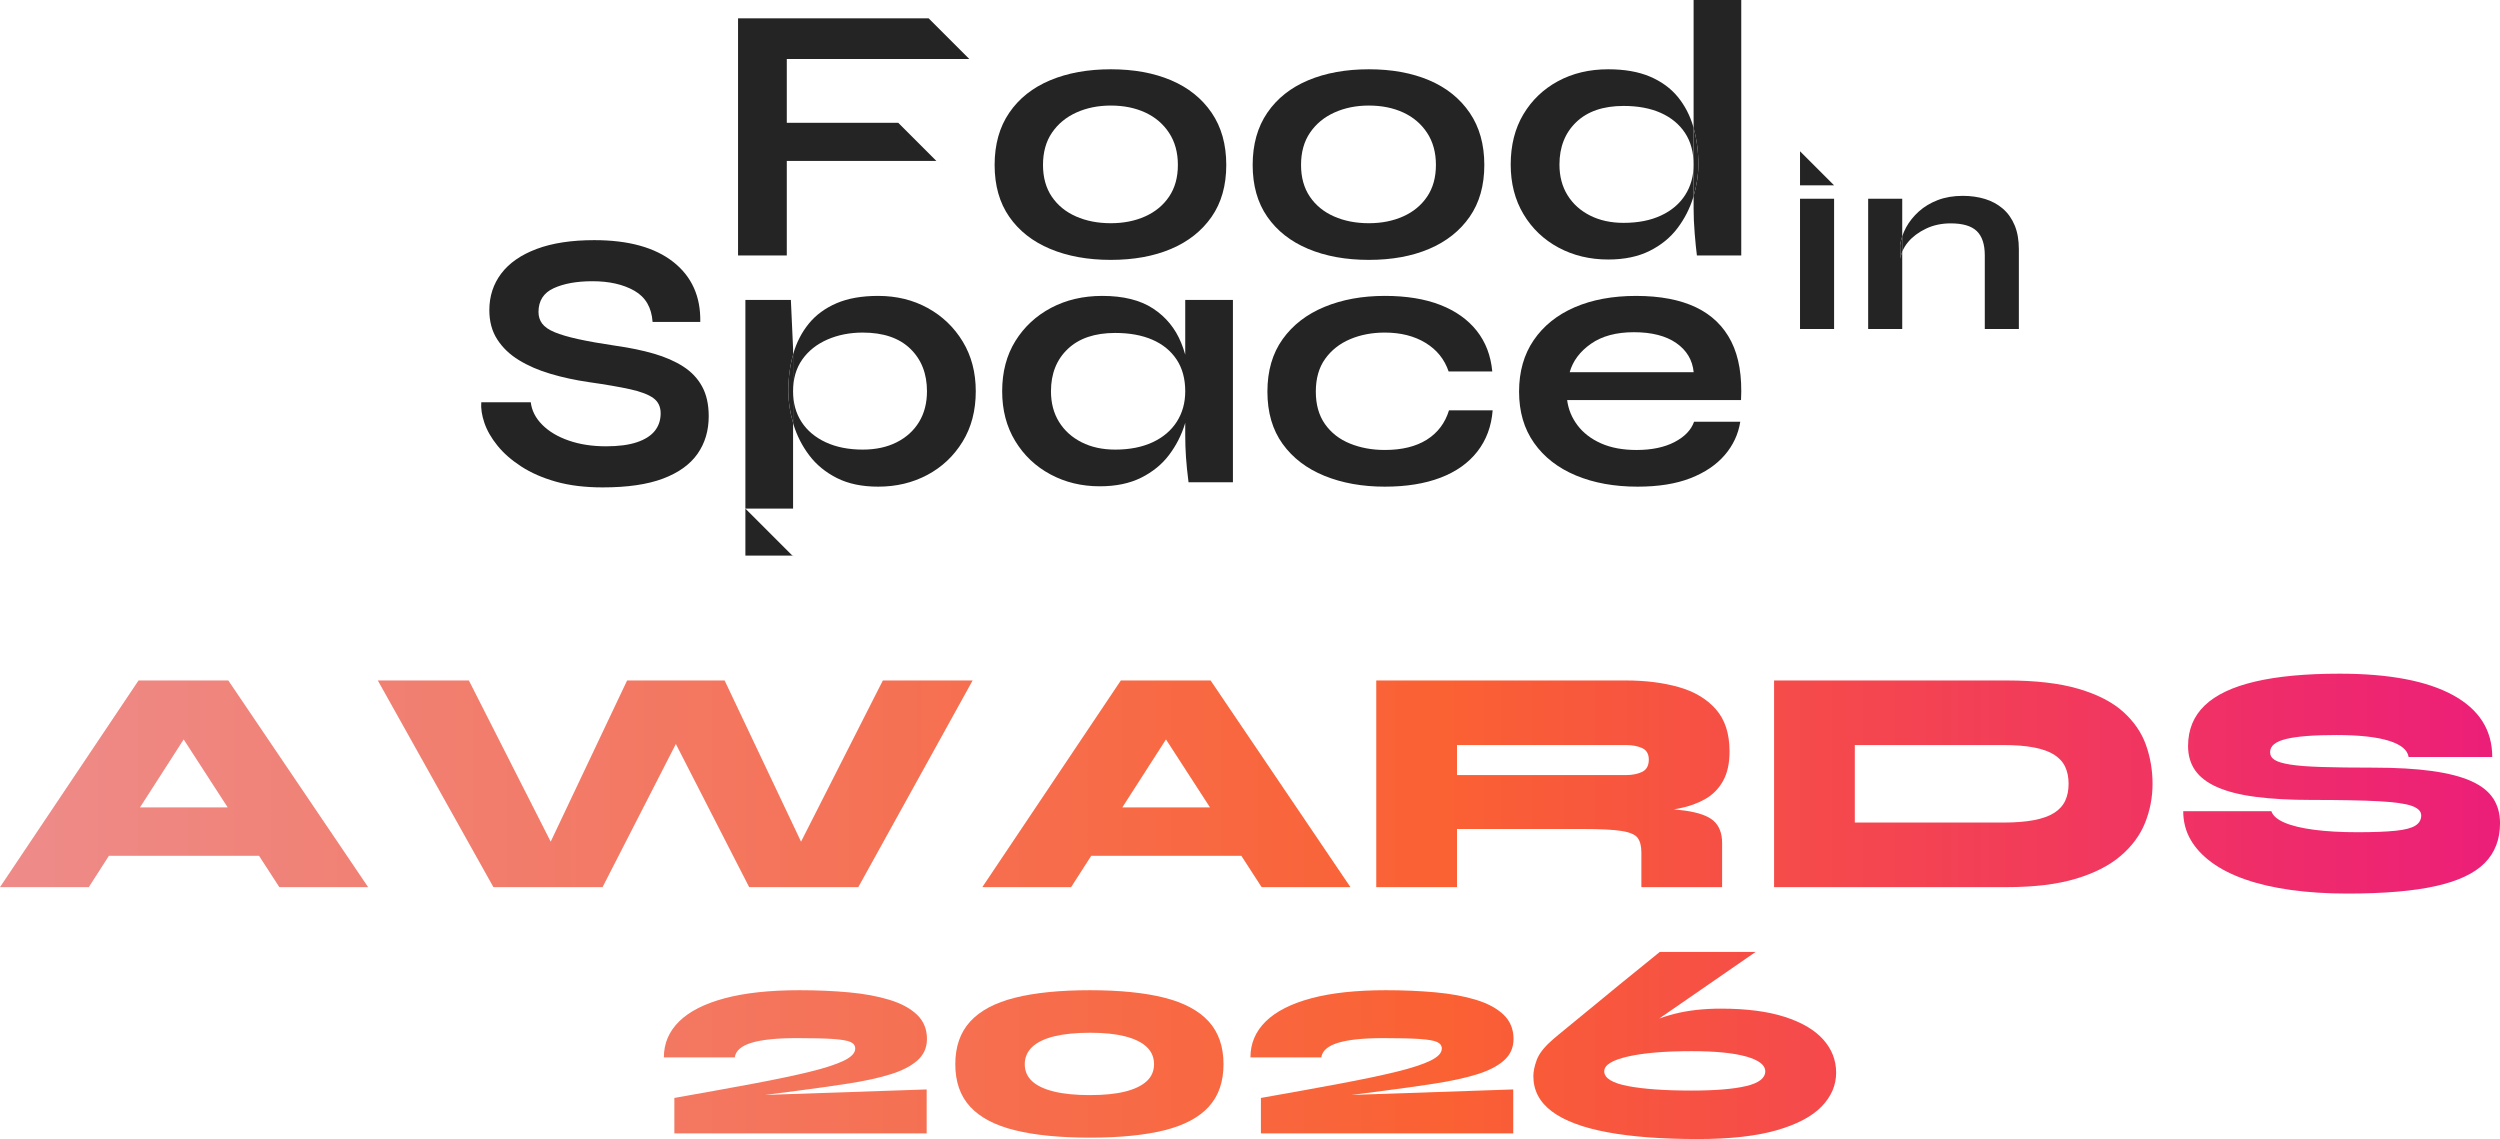
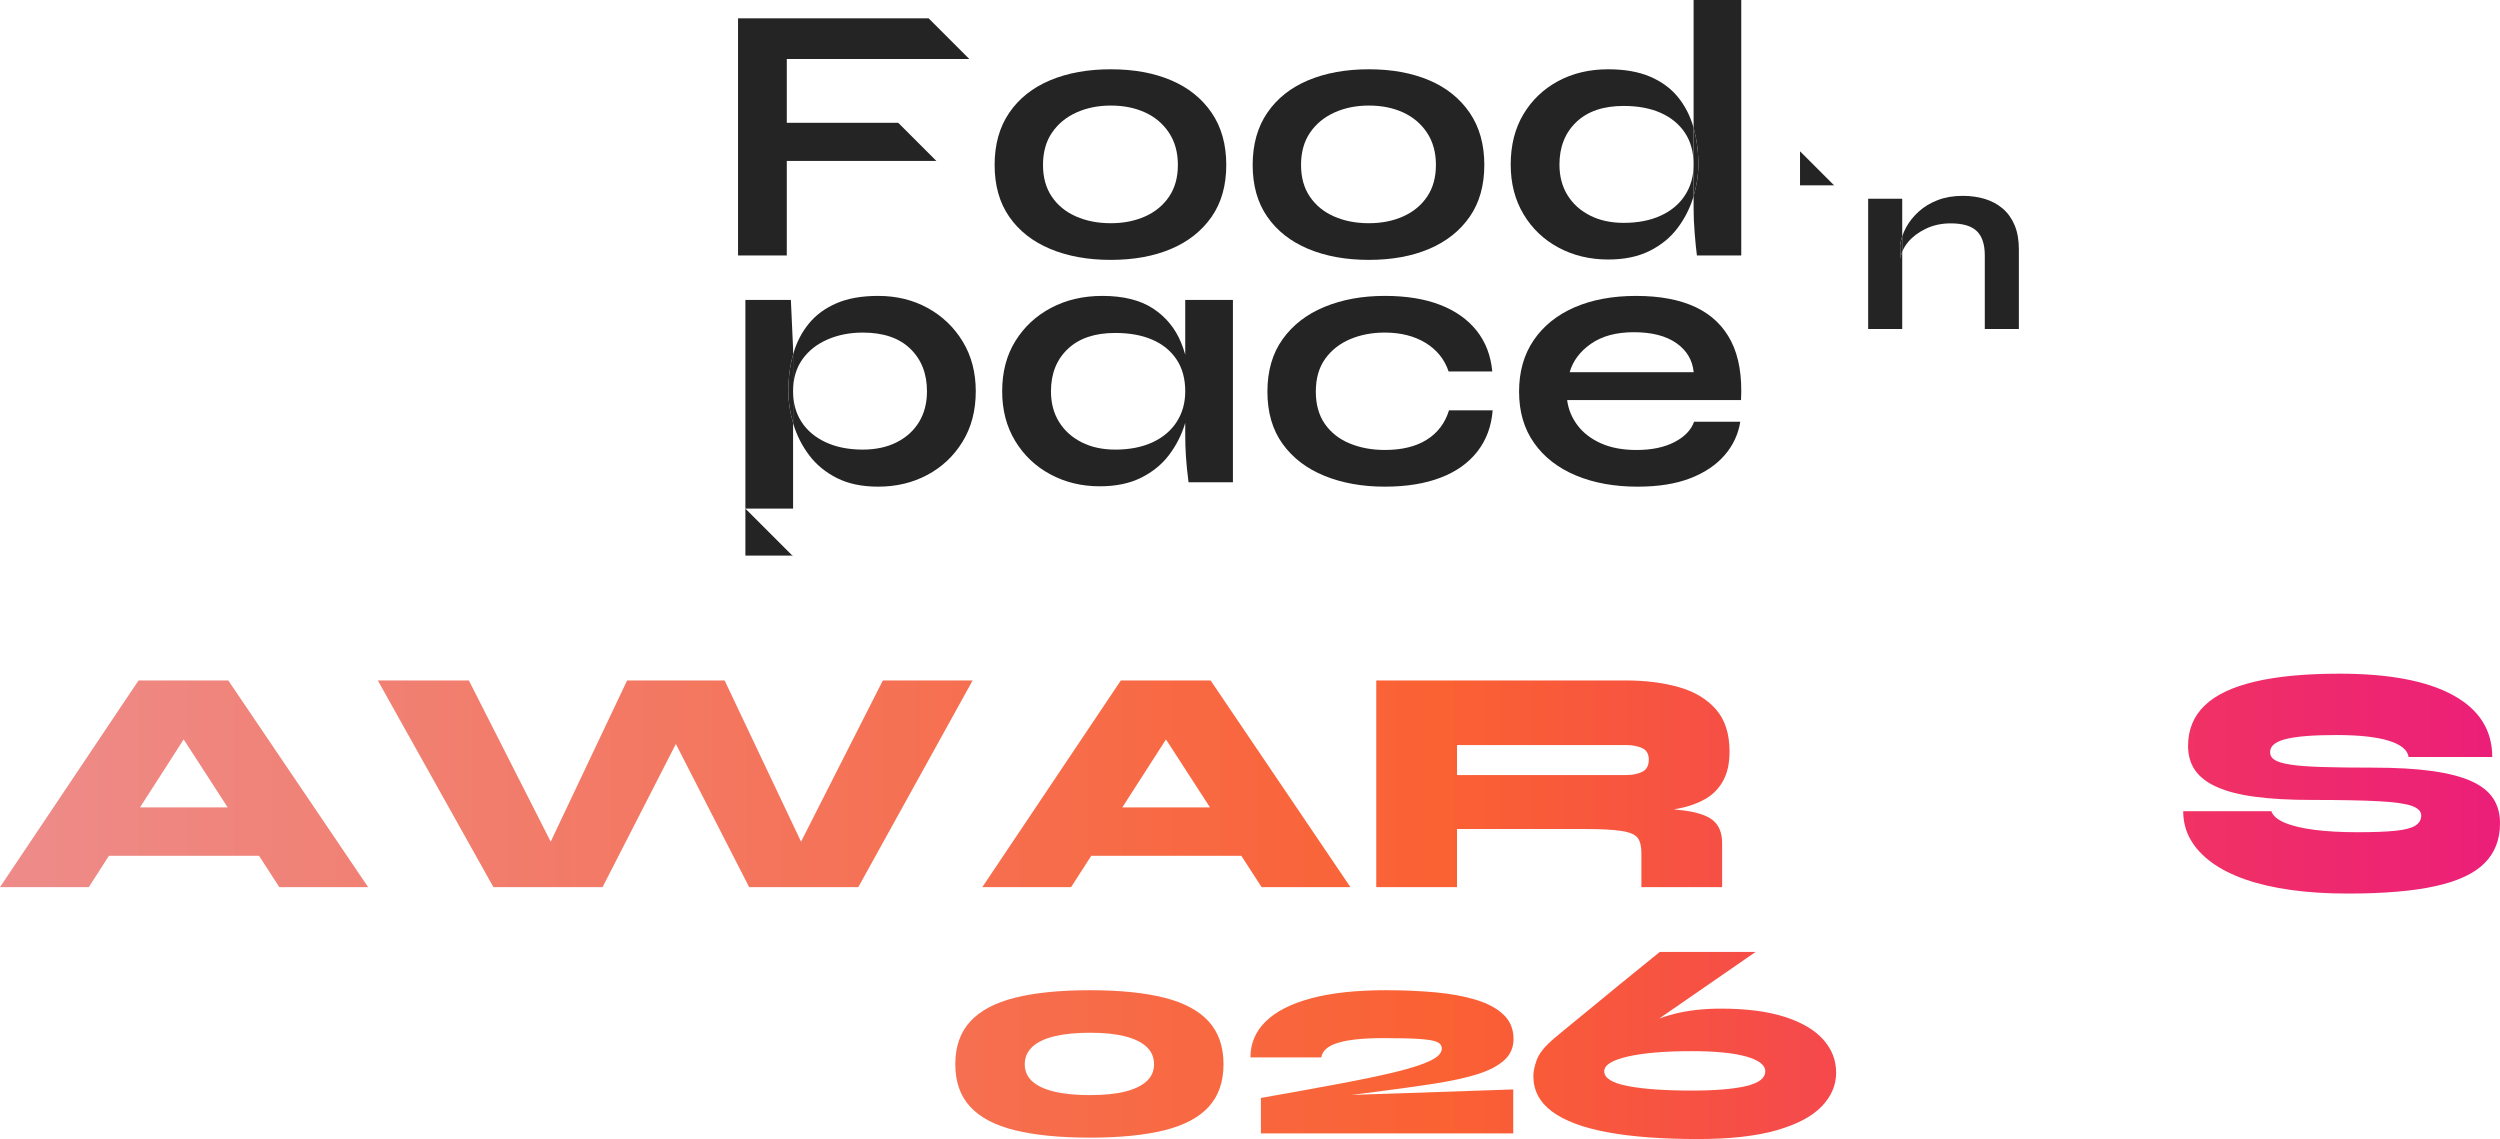
<svg xmlns="http://www.w3.org/2000/svg" xmlns:xlink="http://www.w3.org/1999/xlink" id="Livello_1" viewBox="0 0 500 227.81">
  <defs>
    <style>.cls-1{fill:url(#Sfumatura_senza_nome_10);}.cls-2{fill:url(#Sfumatura_senza_nome_10-7);}.cls-3{fill:url(#Sfumatura_senza_nome_10-4);}.cls-4{fill:url(#Sfumatura_senza_nome_10-6);}.cls-5{fill:url(#Sfumatura_senza_nome_10-5);}.cls-6{fill:url(#Sfumatura_senza_nome_10-8);}.cls-7{fill:url(#Sfumatura_senza_nome_10-3);}.cls-8{fill:url(#Sfumatura_senza_nome_10-2);}.cls-9{fill:url(#Sfumatura_senza_nome_10-9);}.cls-10{fill:#242424;}.cls-11{fill:url(#Sfumatura_senza_nome_10-10);}</style>
    <linearGradient id="Sfumatura_senza_nome_10" x1="9.317" y1="156.76" x2="500.262" y2="156.76" gradientUnits="userSpaceOnUse">
      <stop offset="0" stop-color="#ee8a87" />
      <stop offset=".57" stop-color="#fa6133" />
      <stop offset="1" stop-color="#ec1e79" />
    </linearGradient>
    <linearGradient id="Sfumatura_senza_nome_10-2" x2="500.262" xlink:href="#Sfumatura_senza_nome_10" />
    <linearGradient id="Sfumatura_senza_nome_10-3" x1="9.317" x2="500.262" xlink:href="#Sfumatura_senza_nome_10" />
    <linearGradient id="Sfumatura_senza_nome_10-4" x2="500.262" xlink:href="#Sfumatura_senza_nome_10" />
    <linearGradient id="Sfumatura_senza_nome_10-5" x1="9.317" x2="500.262" xlink:href="#Sfumatura_senza_nome_10" />
    <linearGradient id="Sfumatura_senza_nome_10-6" x1="9.317" y1="156.727" x2="500.262" y2="156.727" xlink:href="#Sfumatura_senza_nome_10" />
    <linearGradient id="Sfumatura_senza_nome_10-7" x1="9.317" y1="212.359" x2="500.262" y2="212.359" xlink:href="#Sfumatura_senza_nome_10" />
    <linearGradient id="Sfumatura_senza_nome_10-8" x1="9.317" y1="212.784" x2="500.262" y2="212.784" xlink:href="#Sfumatura_senza_nome_10" />
    <linearGradient id="Sfumatura_senza_nome_10-9" x1="9.317" y1="212.359" x2="500.262" y2="212.359" xlink:href="#Sfumatura_senza_nome_10" />
    <linearGradient id="Sfumatura_senza_nome_10-10" x1="9.317" y1="209.098" x2="500.262" y2="209.098" xlink:href="#Sfumatura_senza_nome_10" />
  </defs>
-   <rect class="cls-10" x="360.004" y="39.748" width="6.814" height="26.052" />
  <path class="cls-10" d="M402.934,45.068c-.56-1.345-1.345-2.455-2.359-3.329-1.014-.873-2.202-1.52-3.565-1.94-1.363-.419-2.849-.629-4.456-.629-1.853,0-3.512.28-4.979.839-1.468.559-2.735,1.319-3.801,2.28-1.066.962-1.913,2.018-2.542,3.171-.322.591-.583,1.192-.787,1.802v3.081c.268-.673.659-1.332,1.206-1.974.908-1.066,2.097-1.948,3.565-2.647,1.468-.699,3.109-1.048,4.927-1.048,2.411,0,4.149.515,5.215,1.546,1.066,1.031,1.599,2.647,1.599,4.849v14.73h6.815v-15.936c0-1.852-.28-3.451-.838-4.796Z" />
  <path class="cls-10" d="M380.027,49.026l.053,2.673c.055-.459.189-.909.367-1.354v-3.081c-.193.579-.334,1.167-.419,1.763Z" />
  <path class="cls-10" d="M380.027,49.026c.085-.596.226-1.183.419-1.763v-7.515h-6.814v26.052h6.814v-15.455c-.177.445-.311.895-.367,1.354l-.053-2.673Z" />
  <polygon class="cls-10" points="360.004 37.07 366.818 37.07 360.004 30.256 360.004 37.07" />
  <path class="cls-10" d="M210.03,49.777c3.494,1.466,7.539,2.199,12.133,2.199s8.614-.733,12.059-2.199c3.445-1.466,6.145-3.604,8.101-6.415,1.954-2.81,2.932-6.268,2.932-10.373s-.978-7.587-2.932-10.446c-1.956-2.859-4.656-5.021-8.101-6.488-3.445-1.466-7.466-2.199-12.059-2.199s-8.639.733-12.133,2.199c-3.494,1.466-6.22,3.629-8.174,6.488-1.956,2.859-2.932,6.341-2.932,10.446s.977,7.564,2.932,10.373c1.954,2.811,4.68,4.949,8.174,6.415ZM210.396,26.537c1.197-1.759,2.822-3.103,4.875-4.032,2.053-.928,4.35-1.393,6.891-1.393,2.59,0,4.886.465,6.891,1.393,2.003.929,3.592,2.285,4.764,4.069,1.173,1.785,1.759,3.922,1.759,6.414s-.586,4.607-1.759,6.341c-1.173,1.735-2.774,3.055-4.801,3.959-2.028.905-4.314,1.356-6.854,1.356-2.591,0-4.912-.452-6.964-1.356-2.052-.904-3.665-2.224-4.838-3.959-1.173-1.734-1.759-3.849-1.759-6.341,0-2.54.598-4.692,1.795-6.451Z" />
  <path class="cls-10" d="M261.639,49.777c3.494,1.466,7.539,2.199,12.133,2.199s8.614-.733,12.059-2.199c3.445-1.466,6.145-3.604,8.101-6.415,1.954-2.81,2.932-6.268,2.932-10.373s-.978-7.587-2.932-10.446c-1.956-2.859-4.656-5.021-8.101-6.488-3.445-1.466-7.466-2.199-12.059-2.199s-8.639.733-12.133,2.199c-3.494,1.466-6.22,3.629-8.174,6.488-1.956,2.859-2.932,6.341-2.932,10.446s.977,7.564,2.932,10.373c1.954,2.811,4.68,4.949,8.174,6.415ZM262.005,26.537c1.197-1.759,2.822-3.103,4.875-4.032,2.053-.928,4.35-1.393,6.891-1.393,2.59,0,4.886.465,6.891,1.393,2.003.929,3.592,2.285,4.764,4.069,1.173,1.785,1.759,3.922,1.759,6.414s-.586,4.607-1.759,6.341c-1.173,1.735-2.774,3.055-4.801,3.959-2.028.905-4.314,1.356-6.854,1.356-2.591,0-4.912-.452-6.964-1.356-2.052-.904-3.665-2.224-4.838-3.959-1.173-1.734-1.759-3.849-1.759-6.341,0-2.54.598-4.692,1.795-6.451Z" />
  <path class="cls-10" d="M337.035,39c-1.125,1.759-2.738,3.128-4.838,4.106-2.102.978-4.594,1.466-7.477,1.466-2.541,0-4.778-.488-6.708-1.466-1.931-.977-3.434-2.333-4.508-4.069-1.076-1.734-1.613-3.776-1.613-6.121,0-3.519,1.124-6.353,3.372-8.504,2.247-2.149,5.399-3.225,9.457-3.225,2.883,0,5.363.465,7.44,1.393,2.077.929,3.689,2.261,4.839,3.995,1.147,1.735,1.723,3.849,1.723,6.341v-7.328c-.014-.049-.023-.101-.037-.15-.66-2.297-1.699-4.313-3.115-6.048-1.418-1.734-3.275-3.09-5.571-4.069-2.298-.977-5.084-1.466-8.358-1.466-3.764,0-7.111.795-10.043,2.382-2.932,1.589-5.241,3.801-6.928,6.634-1.686,2.835-2.529,6.184-2.529,10.044,0,3.764.854,7.074,2.566,9.933,1.711,2.859,4.043,5.084,7.001,6.671,2.957,1.587,6.268,2.382,9.933,2.382,3.226,0,5.987-.575,8.284-1.723,2.297-1.148,4.154-2.663,5.571-4.545,1.417-1.88,2.468-3.934,3.152-6.158.028-.091.047-.181.074-.272v-6.288c0,2.297-.563,4.325-1.687,6.084Z" />
  <path class="cls-10" d="M338.722,25.588v13.616c.629-2.129.953-4.226.953-6.288,0-2.63-.321-5.071-.953-7.328Z" />
  <path class="cls-10" d="M338.722,25.588c.632,2.257.953,4.697.953,7.328,0,2.063-.323,4.159-.953,6.288v2.509c0,1.564.073,3.238.22,5.021.146,1.784.293,3.238.439,4.362h8.87V0h-9.53v25.588Z" />
  <polygon class="cls-10" points="157.359 24.558 157.359 11.803 193.866 11.803 185.728 3.665 147.609 3.665 147.609 51.096 157.359 51.096 157.359 32.182 187.268 32.182 179.645 24.558 157.359 24.558" />
-   <path class="cls-10" d="M96.251,80.457h9.905c.195,1.664.965,3.168,2.311,4.513,1.344,1.346,3.118,2.397,5.32,3.155,2.201.759,4.67,1.137,7.41,1.137,2.495,0,4.549-.268,6.163-.807,1.614-.538,2.812-1.296,3.596-2.274.781-.978,1.174-2.152,1.174-3.522,0-1.321-.489-2.335-1.468-3.045-.979-.708-2.52-1.296-4.622-1.761-2.104-.464-4.868-.941-8.291-1.431-2.69-.391-5.235-.941-7.63-1.65-2.398-.708-4.513-1.626-6.347-2.751-1.835-1.125-3.277-2.506-4.329-4.146-1.053-1.638-1.577-3.583-1.577-5.833,0-2.788.794-5.233,2.384-7.337,1.589-2.102,3.95-3.741,7.08-4.916,3.13-1.174,6.971-1.76,11.52-1.76,6.847,0,12.117,1.456,15.811,4.365,3.693,2.911,5.49,6.909,5.393,11.996h-9.538c-.196-2.886-1.407-4.964-3.632-6.236-2.226-1.271-5.026-1.908-8.401-1.908-3.131,0-5.711.465-7.741,1.394-2.03.929-3.045,2.52-3.045,4.768,0,.88.244,1.651.734,2.311.489.66,1.321,1.236,2.495,1.724,1.174.489,2.762.954,4.769,1.394,2.005.441,4.499.88,7.484,1.321,2.788.392,5.32.917,7.594,1.577,2.274.66,4.23,1.517,5.869,2.568,1.638,1.053,2.899,2.385,3.779,3.999.88,1.614,1.32,3.596,1.32,5.943,0,2.887-.747,5.393-2.238,7.52-1.493,2.128-3.791,3.779-6.897,4.953-3.107,1.174-7.129,1.761-12.069,1.761-3.522,0-6.629-.38-9.318-1.137-2.69-.758-5.014-1.773-6.97-3.045-1.957-1.271-3.547-2.665-4.769-4.182-1.223-1.516-2.091-3.032-2.605-4.549-.514-1.516-.722-2.886-.623-4.109Z" />
  <path class="cls-10" d="M219.951,97.259c-3.62,0-6.909-.796-9.868-2.384-2.96-1.589-5.308-3.815-7.044-6.677-1.737-2.862-2.605-6.175-2.605-9.941,0-3.863.88-7.214,2.641-10.052,1.761-2.836,4.145-5.05,7.153-6.64,3.008-1.589,6.42-2.384,10.235-2.384,4.206,0,7.593.844,10.162,2.531,2.568,1.688,4.438,3.975,5.612,6.86,1.174,2.887,1.761,6.115,1.761,9.685,0,2.153-.342,4.341-1.027,6.566-.685,2.226-1.737,4.281-3.155,6.163-1.419,1.883-3.277,3.4-5.576,4.549-2.299,1.149-5.062,1.724-8.291,1.724ZM223.033,89.922c2.886,0,5.38-.488,7.484-1.467,2.102-.978,3.717-2.348,4.842-4.109,1.125-1.761,1.688-3.79,1.688-6.09,0-2.495-.576-4.61-1.724-6.347-1.15-1.735-2.764-3.056-4.843-3.962-2.079-.905-4.561-1.357-7.447-1.357-4.061,0-7.216,1.063-9.465,3.191-2.25,2.128-3.375,4.953-3.375,8.475,0,2.347.538,4.391,1.614,6.126,1.075,1.737,2.58,3.094,4.512,4.072,1.932.979,4.17,1.467,6.714,1.467ZM237.047,59.987h9.538v36.465h-8.878c-.245-1.908-.416-3.595-.514-5.062-.098-1.468-.147-2.91-.147-4.329v-27.074Z" />
  <path class="cls-10" d="M298.531,82.071c-.246,3.18-1.26,5.919-3.045,8.217-1.786,2.3-4.244,4.048-7.374,5.246-3.131,1.199-6.848,1.798-11.152,1.798-4.501,0-8.523-.723-12.069-2.165-3.547-1.442-6.335-3.57-8.364-6.383-2.031-2.812-3.045-6.297-3.045-10.456s1.014-7.654,3.045-10.492c2.029-2.836,4.817-4.989,8.364-6.456,3.546-1.467,7.569-2.201,12.069-2.201,4.304,0,7.997.599,11.079,1.798,3.081,1.199,5.514,2.923,7.3,5.172,1.785,2.25,2.825,4.965,3.118,8.144h-8.731c-.832-2.446-2.373-4.353-4.623-5.723-2.25-1.368-4.965-2.054-8.144-2.054-2.544,0-4.855.44-6.934,1.32-2.079.88-3.741,2.19-4.989,3.926-1.247,1.737-1.871,3.926-1.871,6.566,0,2.593.611,4.758,1.834,6.493,1.222,1.737,2.886,3.034,4.99,3.889,2.102.856,4.426,1.284,6.97,1.284,3.423,0,6.223-.684,8.401-2.054,2.176-1.369,3.656-3.326,4.439-5.87h8.731Z" />
  <path class="cls-10" d="M338.81,84.346h9.244c-.392,2.495-1.431,4.721-3.118,6.677-1.687,1.957-3.974,3.498-6.86,4.623-2.887,1.124-6.408,1.687-10.565,1.687-4.648,0-8.757-.747-12.326-2.238-3.571-1.492-6.359-3.656-8.364-6.493-2.006-2.836-3.008-6.261-3.008-10.272s.977-7.447,2.935-10.308c1.956-2.861,4.684-5.05,8.181-6.566,3.497-1.516,7.594-2.274,12.29-2.274,4.793,0,8.779.759,11.96,2.274,3.179,1.517,5.539,3.804,7.081,6.86,1.541,3.057,2.188,6.959,1.944,11.702h-34.777c.244,1.859.941,3.547,2.091,5.062,1.149,1.517,2.715,2.714,4.696,3.595,1.981.88,4.341,1.321,7.081,1.321,3.032,0,5.563-.525,7.593-1.577,2.029-1.051,3.338-2.409,3.926-4.072ZM326.778,66.443c-3.522,0-6.384.771-8.584,2.311-2.202,1.541-3.62,3.437-4.256,5.687h24.799c-.245-2.446-1.406-4.39-3.485-5.833-2.079-1.442-4.904-2.165-8.474-2.165Z" />
  <path class="cls-10" d="M158.615,70.922v-1.25l-.44-9.685h-9.098v41.735h9.538v-17.137c-.631-2.153-.953-4.264-.953-6.328,0-2.632.321-5.075.953-7.334Z" />
  <path class="cls-10" d="M192.549,68.315c-1.737-2.862-4.072-5.099-7.007-6.714-2.935-1.614-6.237-2.421-9.906-2.421-3.278,0-6.053.49-8.327,1.467-2.275.98-4.122,2.337-5.54,4.072-1.419,1.737-2.458,3.755-3.118,6.053-.014.049-.023.101-.037.15v7.334c0-2.495.611-4.61,1.835-6.347,1.222-1.735,2.898-3.068,5.026-3.999,2.128-.929,4.487-1.394,7.08-1.394,4.108,0,7.275,1.077,9.502,3.228,2.225,2.153,3.338,4.99,3.338,8.511,0,2.347-.526,4.391-1.577,6.126-1.052,1.737-2.544,3.094-4.475,4.072-1.933.979-4.195,1.467-6.787,1.467-2.837,0-5.308-.488-7.41-1.467-2.104-.978-3.718-2.335-4.842-4.072-1.126-1.735-1.688-3.779-1.688-6.126v6.328c.027.092.046.183.073.275.684,2.25,1.735,4.317,3.155,6.2,1.418,1.883,3.265,3.4,5.539,4.549,2.275,1.149,5.026,1.724,8.254,1.724,3.62,0,6.897-.783,9.832-2.348,2.934-1.565,5.283-3.778,7.044-6.64,1.761-2.861,2.642-6.223,2.642-10.088,0-3.766-.869-7.081-2.605-9.942Z" />
  <polygon class="cls-10" points="149.077 111.126 158.481 111.126 149.077 101.721 149.077 111.126" />
  <path class="cls-10" d="M158.615,70.922c-.633,2.259-.953,4.702-.953,7.334,0,2.064.323,4.175.953,6.328v-13.662Z" />
  <polygon class="cls-10" points="158.615 111.259 158.615 111.126 158.481 111.126 158.615 111.259" />
  <path class="cls-1" d="M27.706,136.093L0,177.426h17.76l4.023-6.264h30.025l4.056,6.264h17.76l-27.965-41.333h-17.954ZM28.005,161.475l8.73-13.593,8.801,13.593h-17.531Z" />
  <polygon class="cls-8" points="160.207 168.332 144.925 136.093 125.42 136.093 110.138 168.332 93.774 136.093 75.562 136.093 98.683 177.426 120.512 177.426 135.172 148.796 149.833 177.426 171.662 177.426 194.525 136.093 176.57 136.093 160.207 168.332" />
  <path class="cls-7" d="M224.167,136.093l-27.706,41.333h17.76l4.023-6.264h30.025l4.056,6.264h17.76l-27.965-41.333h-17.954ZM224.466,161.475l8.73-13.593,8.801,13.593h-17.531Z" />
  <path class="cls-3" d="M335.734,137.417c-3.122-.882-6.642-1.324-10.56-1.324h-49.923v41.333h16.146v-11.625h25.252c3.444,0,5.995.129,7.653.388,1.657.258,2.734.721,3.229,1.389.495.668.743,1.647.743,2.938v6.91h16.146v-8.848c0-1.894-.549-3.348-1.647-4.36-1.098-1.011-3.035-1.712-5.812-2.099-.667-.093-1.405-.176-2.207-.249.383-.064.765-.129,1.141-.204,1.937-.387,3.659-1.011,5.167-1.872s2.69-2.067,3.552-3.617c.861-1.55,1.292-3.509,1.292-5.878,0-3.573-.916-6.393-2.745-8.46-1.831-2.067-4.306-3.541-7.427-4.424ZM291.398,155.015v-6.006h33.777c1.292,0,2.379.206,3.262.614.882.409,1.324,1.173,1.324,2.293,0,1.206-.442,2.024-1.324,2.454-.883.431-1.97.646-3.262.646h-33.777Z" />
-   <path class="cls-5" d="M424.633,142.357c-2.154-1.937-5.124-3.465-8.913-4.585-3.789-1.12-8.59-1.679-14.402-1.679h-46.5v41.333h46.5c5.511,0,10.128-.559,13.853-1.679,3.724-1.119,6.717-2.648,8.977-4.585,2.261-1.937,3.885-4.144,4.876-6.62.99-2.475,1.485-5.07,1.485-7.782s-.442-5.306-1.323-7.782c-.883-2.476-2.401-4.683-4.553-6.62ZM413.04,160.15c-.452.968-1.185,1.776-2.196,2.422-1.012.646-2.357,1.13-4.036,1.453-1.679.322-3.725.485-6.136.485h-29.709v-15.501h29.709c2.411,0,4.456.162,6.136.485,1.679.323,3.024.807,4.036,1.453,1.011.646,1.744,1.454,2.196,2.422.452.969.678,2.1.678,3.391s-.226,2.421-.678,3.39Z" />
  <path class="cls-4" d="M498.644,159.698c-.904-1.399-2.358-2.552-4.36-3.456-2.002-.904-4.618-1.582-7.847-2.034-3.229-.452-7.147-.678-11.754-.678-4.177,0-7.62-.042-10.333-.129-2.713-.086-4.811-.247-6.297-.485-1.485-.236-2.53-.549-3.132-.937-.603-.388-.904-.904-.904-1.55,0-1.248,1.086-2.131,3.261-2.648,2.174-.517,5.5-.775,9.978-.775,4.522,0,8.009.378,10.463,1.13,2.455.754,3.788,1.841,4.004,3.262h16.727c0-5.382-2.616-9.504-7.847-12.368-5.232-2.862-12.799-4.294-22.701-4.294-6.76,0-12.389.527-16.888,1.582-4.5,1.055-7.858,2.648-10.075,4.779-2.218,2.131-3.326,4.833-3.326,8.105,0,1.896.474,3.52,1.421,4.877.947,1.356,2.422,2.476,4.424,3.358,2.002.883,4.563,1.529,7.686,1.937,3.121.41,6.834.614,11.14.614,5.769,0,10.247.086,13.434.258,3.186.172,5.403.485,6.652.937,1.248.452,1.873,1.088,1.873,1.905,0,.862-.388,1.54-1.163,2.034-.774.495-2.099.84-3.972,1.033-1.872.194-4.424.291-7.653.291-3.273,0-6.147-.162-8.622-.485-2.476-.323-4.446-.796-5.909-1.421-1.464-.623-2.347-1.389-2.648-2.293h-17.631c0,2.067.484,3.951,1.453,5.651.968,1.701,2.379,3.229,4.23,4.585,1.851,1.357,4.111,2.498,6.782,3.423,2.669.927,5.715,1.625,9.138,2.1,3.423.473,7.178.71,11.27.71,7.234,0,13.089-.495,17.567-1.485,4.477-.99,7.75-2.519,9.817-4.585,2.066-2.067,3.1-4.736,3.1-8.009,0-1.894-.452-3.541-1.356-4.94Z" />
-   <path class="cls-2" d="M159.308,218.17l-12.304,1.588-.056-.567,38.387-1.304v8.788h-50.464v-7.088c6.01-1.058,11.283-2.013,15.819-2.863,4.536-.851,8.307-1.644,11.312-2.382,3.005-.737,5.263-1.474,6.776-2.211,1.511-.737,2.268-1.539,2.268-2.409,0-.604-.322-1.049-.964-1.333-.643-.283-1.806-.482-3.487-.596-1.682-.113-4.092-.169-7.229-.169-4.007,0-7.031.312-9.072.935-2.041.623-3.157,1.598-3.345,2.92h-14.175c0-2.797,1.021-5.196,3.062-7.2,2.041-2.004,5.075-3.544,9.101-4.622,4.026-1.077,9.006-1.616,14.941-1.616,3.516,0,6.813.142,9.894.425,3.081.283,5.793.785,8.137,1.502,2.343.719,4.176,1.711,5.5,2.977,1.323,1.267,1.984,2.883,1.984,4.847,0,1.739-.643,3.176-1.928,4.31-1.286,1.134-3.1,2.06-5.443,2.778-2.344.718-5.103,1.323-8.278,1.814-3.175.492-6.653.984-10.433,1.474Z" />
  <path class="cls-6" d="M217.993,227.527c-6.01,0-11.009-.492-14.997-1.474-3.989-.983-6.974-2.552-8.959-4.707-1.985-2.154-2.977-4.99-2.977-8.504s.992-6.36,2.977-8.534c1.984-2.173,4.97-3.76,8.959-4.762,3.988-1.001,8.987-1.503,14.997-1.503,5.972,0,10.934.502,14.884,1.503,3.95,1.002,6.908,2.589,8.874,4.762,1.965,2.174,2.949,5.018,2.949,8.534s-.984,6.35-2.949,8.504c-1.966,2.155-4.924,3.724-8.874,4.707-3.95.982-8.912,1.474-14.884,1.474ZM217.993,219.021c2.797,0,5.14-.236,7.031-.708,1.89-.472,3.326-1.163,4.309-2.07.983-.907,1.474-2.041,1.474-3.402s-.482-2.504-1.446-3.43c-.964-.926-2.391-1.635-4.281-2.126-1.891-.491-4.234-.737-7.031-.737-2.835,0-5.226.236-7.173.708-1.947.473-3.422,1.182-4.423,2.126-1.002.946-1.503,2.098-1.503,3.459s.491,2.494,1.474,3.402c.982.907,2.447,1.598,4.394,2.07,1.947.472,4.338.708,7.173.708Z" />
  <path class="cls-9" d="M276.62,218.17l-12.303,1.588-.057-.567,38.387-1.304v8.788h-50.463v-7.088c6.01-1.058,11.283-2.013,15.819-2.863,4.536-.851,8.307-1.644,11.312-2.382,3.006-.737,5.265-1.474,6.776-2.211,1.512-.737,2.27-1.539,2.27-2.409,0-.604-.323-1.049-.965-1.333-.643-.283-1.804-.482-3.487-.596-1.683-.113-4.091-.169-7.229-.169-4.008,0-7.031.312-9.071.935-2.042.623-3.157,1.598-3.346,2.92h-14.175c0-2.797,1.021-5.196,3.062-7.2,2.042-2.004,5.075-3.544,9.1-4.622,4.025-1.077,9.005-1.616,14.941-1.616,3.515,0,6.812.142,9.895.425,3.081.283,5.791.785,8.135,1.502,2.344.719,4.178,1.711,5.501,2.977,1.321,1.267,1.985,2.883,1.985,4.847,0,1.739-.644,3.176-1.929,4.31-1.285,1.134-3.1,2.06-5.442,2.778-2.344.718-5.104,1.323-8.278,1.814-3.176.492-6.654.984-10.435,1.474Z" />
  <path class="cls-11" d="M344.208,201.727c5.065,0,9.308.548,12.729,1.644,3.421,1.097,5.991,2.608,7.711,4.536,1.72,1.928,2.58,4.139,2.58,6.634s-.964,4.744-2.892,6.747c-1.928,2.004-4.933,3.592-9.015,4.763-4.083,1.171-9.337,1.757-15.763,1.757-7.182,0-13.211-.453-18.087-1.361-4.876-.907-8.562-2.287-11.057-4.139-2.494-1.852-3.742-4.214-3.742-7.088,0-.906.217-1.965.652-3.175.434-1.209,1.389-2.475,2.863-3.799.188-.188.728-.652,1.616-1.389.888-.737,1.993-1.644,3.318-2.722,1.322-1.077,2.74-2.239,4.252-3.487s3.006-2.475,4.48-3.686c1.473-1.209,2.825-2.305,4.054-3.288,1.228-.983,2.58-2.079,4.054-3.289h19.165l-35.948,24.835-3.572,2.836c2.949-2.646,5.66-4.99,8.136-7.031,2.475-2.041,4.933-3.751,7.371-5.131,2.438-1.38,5.026-2.419,7.767-3.119,2.74-.699,5.849-1.049,9.328-1.049ZM338.311,218.114c4.763,0,8.411-.302,10.943-.907,2.532-.604,3.799-1.587,3.799-2.949,0-1.247-1.268-2.23-3.799-2.949-2.533-.717-6.18-1.077-10.943-1.077-5.368,0-9.62.359-12.757,1.077-3.139.719-4.707,1.702-4.707,2.949,0,1.361,1.568,2.344,4.707,2.949,3.137.605,7.39.907,12.757.907Z" />
</svg>